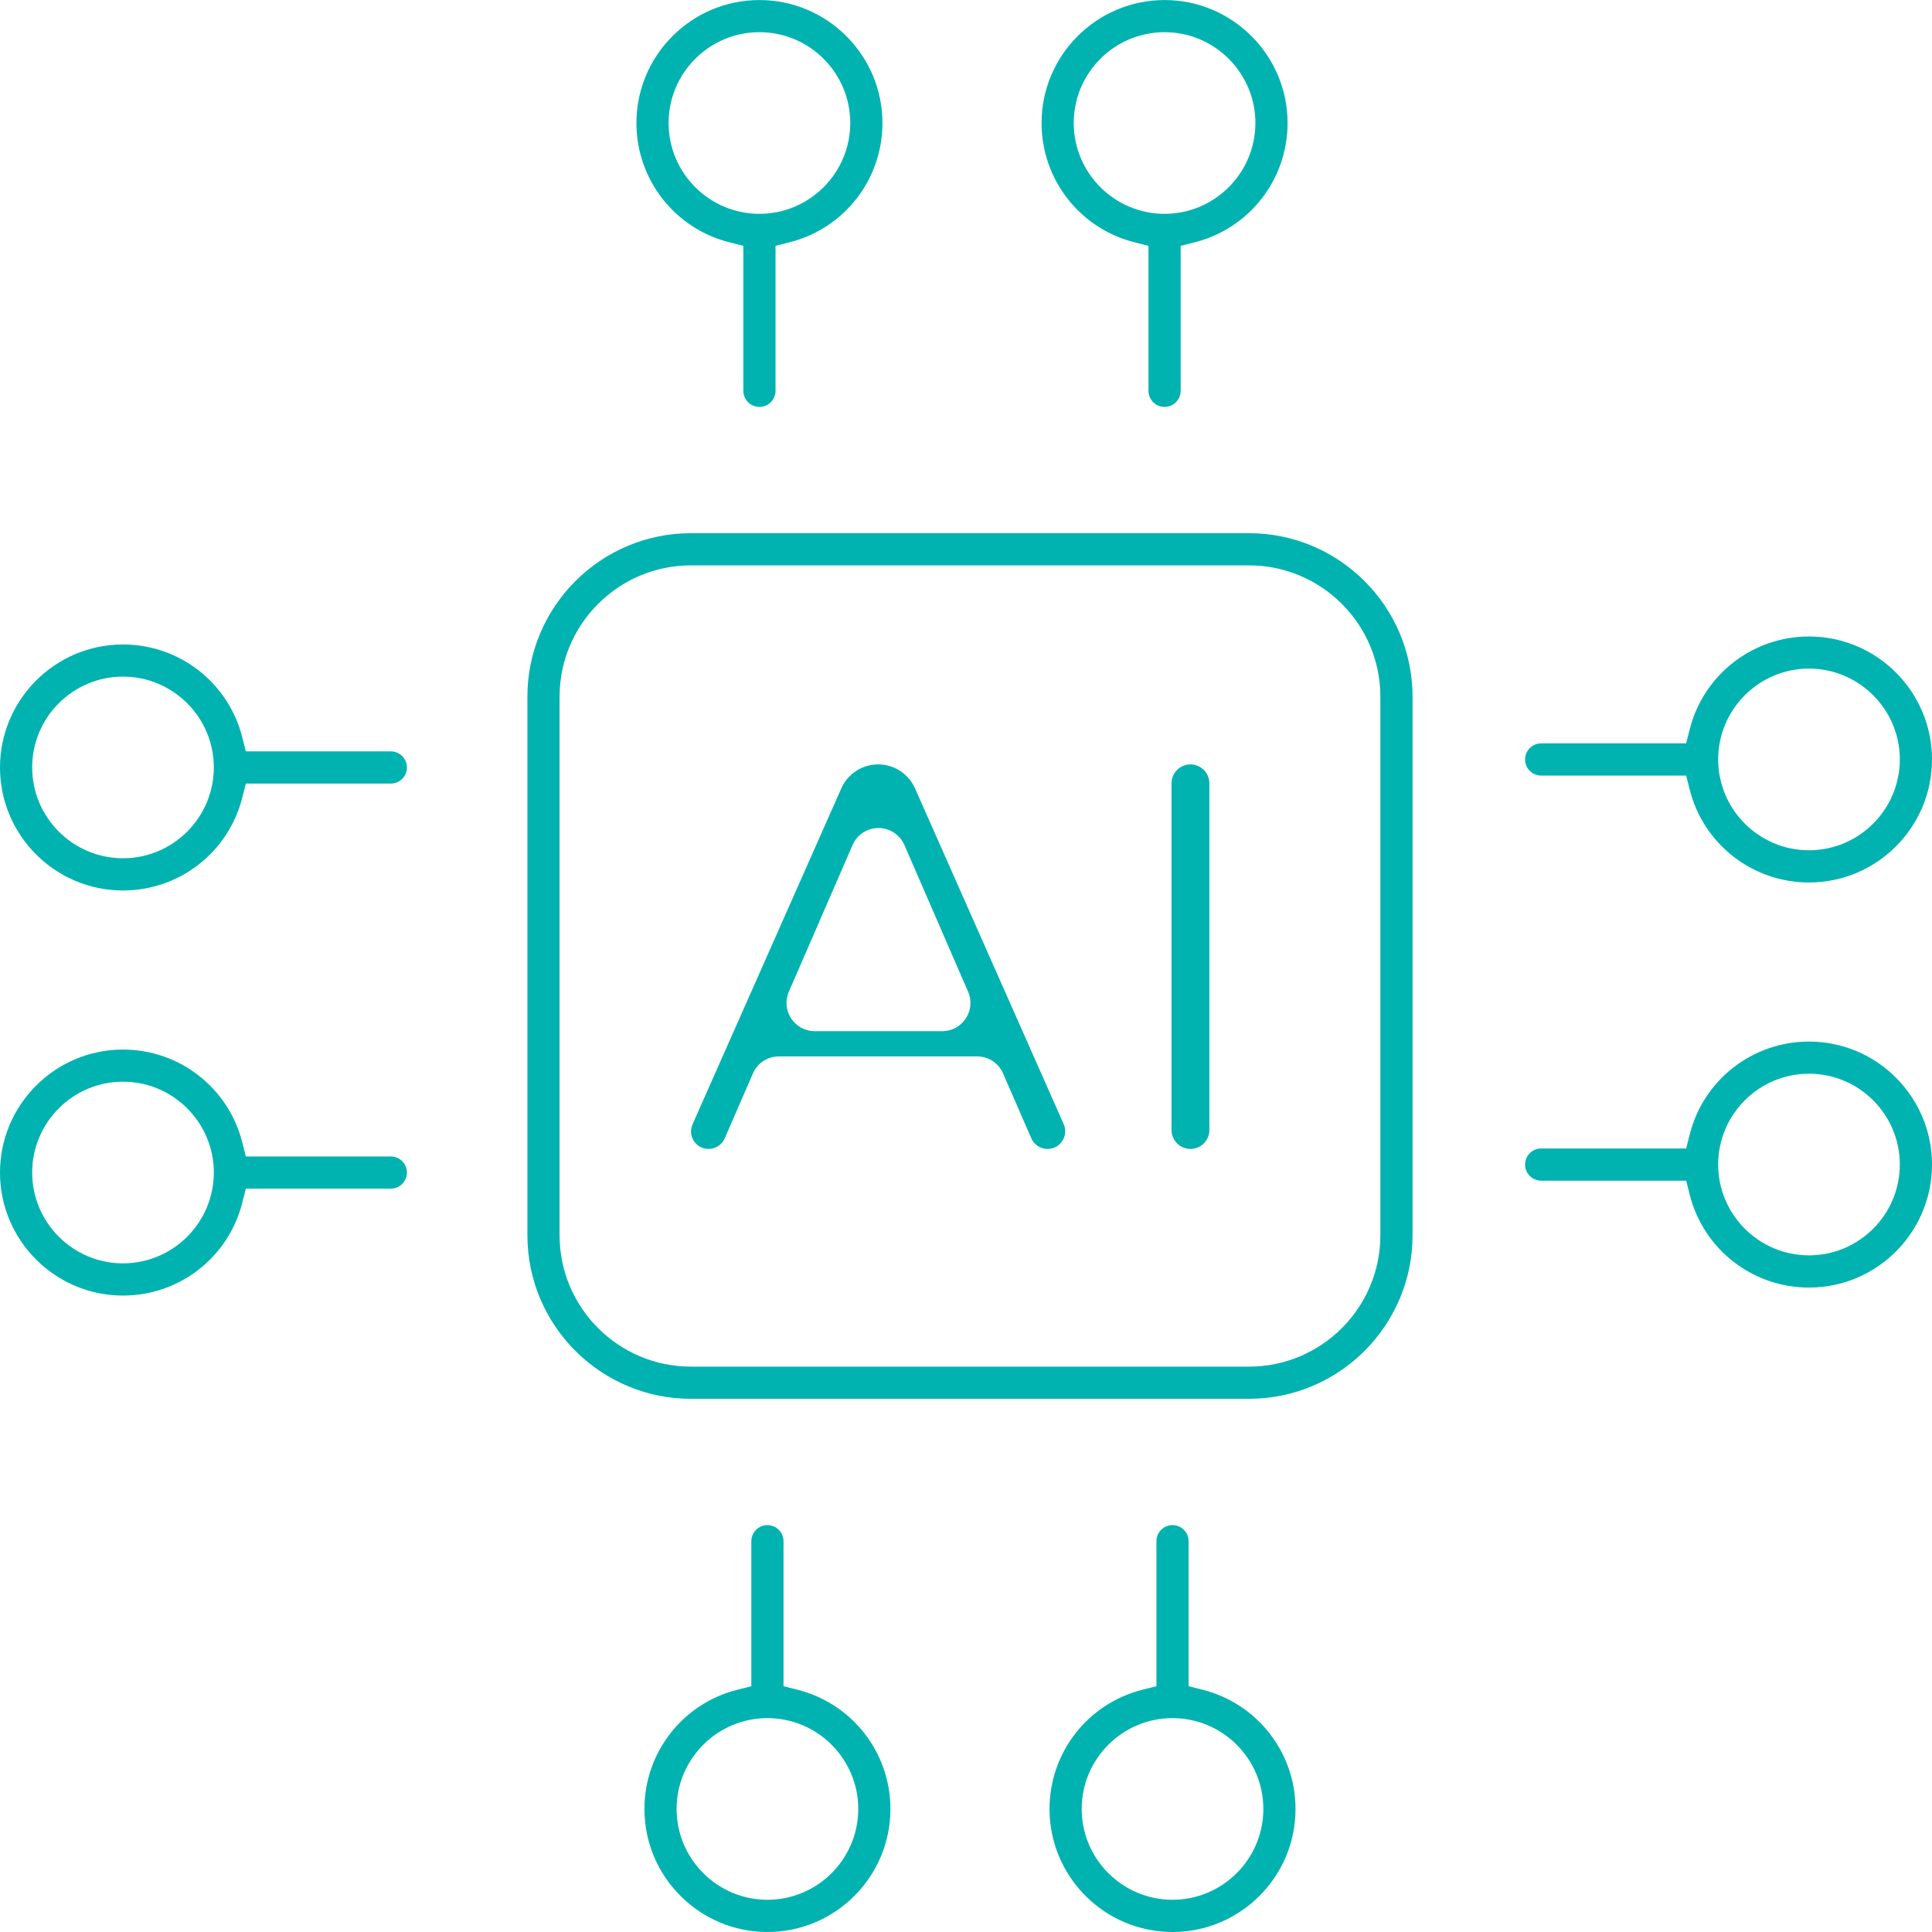
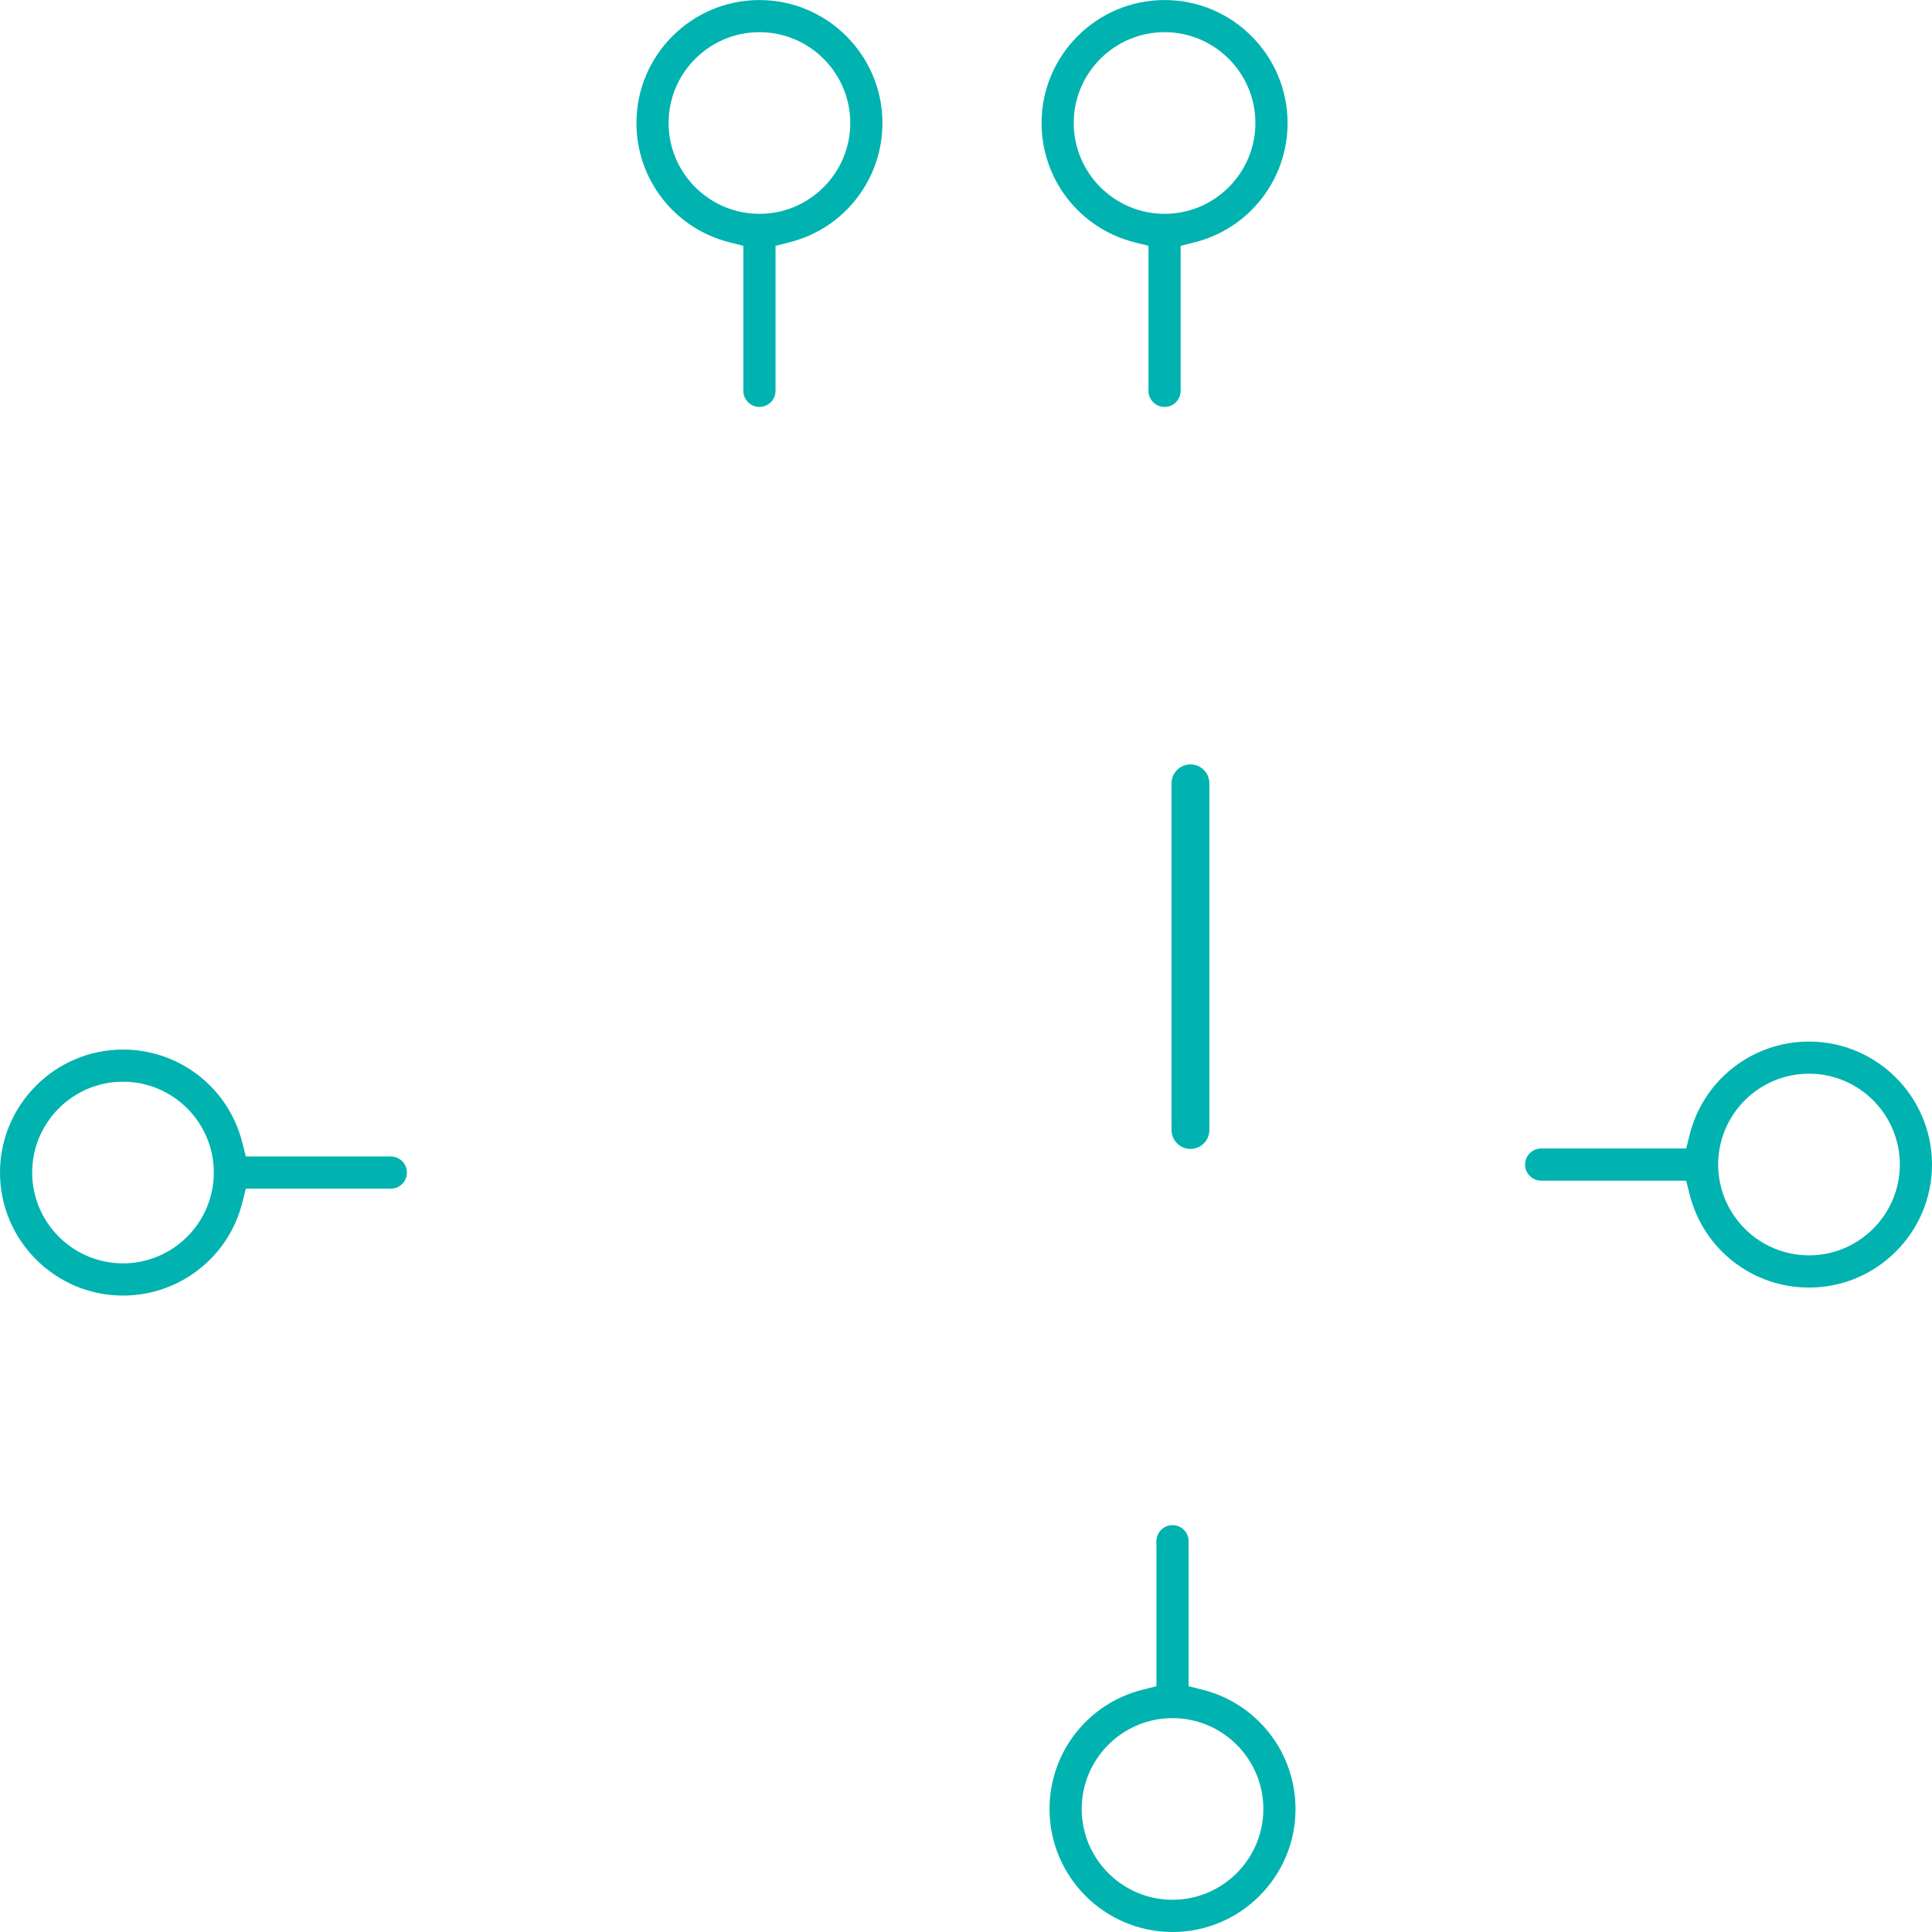
<svg xmlns="http://www.w3.org/2000/svg" id="Layer_2" data-name="Layer 2" viewBox="0 0 420.32 420.32">
  <defs>
    <style>
      .cls-1 {
        fill: #00b3b0;
        stroke-width: 0px;
      }
    </style>
  </defs>
  <g id="Layer_1-2" data-name="Layer 1">
    <g>
-       <path class="cls-1" d="M150.32,304.32c-19.62,0-35.58-15.96-35.58-35.58v-117.16c0-19.62,15.96-35.58,35.58-35.58h121.41c19.62,0,35.58,15.96,35.58,35.58v117.16c0,19.62-15.96,35.58-35.58,35.58h-121.41ZM150.32,123c-15.76,0-28.58,12.82-28.58,28.58v117.16c0,15.76,12.82,28.58,28.58,28.58h121.41c15.76,0,28.58-12.82,28.58-28.58v-117.16c0-15.76-12.82-28.58-28.58-28.58h-121.41Z" />
      <path class="cls-1" d="M165.22,88.53c-1.93,0-3.5-1.57-3.5-3.5v-31.55l-3.02-.76c-11.92-3-20.24-13.67-20.24-25.95,0-14.76,12.01-26.76,26.76-26.76s26.76,12.01,26.76,26.76c0,12.28-8.32,22.96-20.24,25.95l-3.02.76v31.55c0,1.93-1.57,3.5-3.5,3.5ZM165.22,7c-10.9,0-19.76,8.87-19.76,19.76,0,10.9,8.87,19.76,19.76,19.76s19.76-8.87,19.76-19.76-8.87-19.76-19.76-19.76Z" />
      <path class="cls-1" d="M253.36,88.53c-1.93,0-3.5-1.57-3.5-3.5v-31.55l-3.02-.76c-11.92-3-20.24-13.67-20.24-25.95,0-14.76,12.01-26.76,26.76-26.76s26.76,12.01,26.76,26.76c0,12.28-8.32,22.96-20.24,25.95l-3.02.76v31.55c0,1.93-1.57,3.5-3.5,3.5ZM253.36,7c-10.9,0-19.76,8.87-19.76,19.76s8.87,19.76,19.76,19.76,19.76-8.87,19.76-19.76-8.87-19.76-19.76-19.76Z" />
      <path class="cls-1" d="M255.09,420.32c-14.76,0-26.76-12.01-26.76-26.76,0-12.29,8.32-22.96,20.24-25.95l3.02-.76v-31.55c0-1.93,1.57-3.5,3.5-3.5s3.5,1.57,3.5,3.5v31.55l3.02.76c11.92,3,20.24,13.67,20.24,25.95,0,14.76-12.01,26.76-26.76,26.76ZM255.09,373.79c-10.9,0-19.76,8.87-19.76,19.76s8.87,19.76,19.76,19.76,19.76-8.87,19.76-19.76-8.87-19.76-19.76-19.76Z" />
-       <path class="cls-1" d="M166.96,420.32c-14.76,0-26.76-12.01-26.76-26.76,0-12.29,8.32-22.96,20.24-25.95l3.02-.76v-31.55c0-1.93,1.57-3.5,3.5-3.5s3.5,1.57,3.5,3.5v31.55l3.02.76c11.92,3,20.24,13.67,20.24,25.95,0,14.76-12.01,26.76-26.76,26.76ZM166.96,373.79c-10.9,0-19.76,8.87-19.76,19.76s8.87,19.76,19.76,19.76,19.76-8.87,19.76-19.76-8.87-19.76-19.76-19.76Z" />
-       <path class="cls-1" d="M393.56,191.99c-12.29,0-22.96-8.32-25.96-20.24l-.76-3.02h-31.55c-1.93,0-3.5-1.57-3.5-3.5s1.57-3.5,3.5-3.5h31.55l.76-3.02c3-11.92,13.67-20.24,25.96-20.24,14.76,0,26.76,12.01,26.76,26.76s-12.01,26.76-26.76,26.76ZM393.56,145.46c-10.9,0-19.76,8.87-19.76,19.76s8.87,19.76,19.76,19.76,19.76-8.87,19.76-19.76-8.87-19.76-19.76-19.76Z" />
      <path class="cls-1" d="M393.56,280.12c-12.29,0-22.96-8.32-25.96-20.24l-.76-3.02h-31.55c-1.93,0-3.5-1.57-3.5-3.5s1.57-3.5,3.5-3.5h31.55l.76-3.02c3-11.92,13.67-20.24,25.96-20.24,14.76,0,26.76,12.01,26.76,26.76s-12.01,26.76-26.76,26.76ZM393.56,233.59c-10.9,0-19.76,8.87-19.76,19.76s8.87,19.76,19.76,19.76,19.76-8.87,19.76-19.76-8.87-19.76-19.76-19.76Z" />
      <path class="cls-1" d="M26.76,281.86c-14.76,0-26.76-12.01-26.76-26.76s12.01-26.76,26.76-26.76c12.29,0,22.96,8.32,25.96,20.24l.76,3.02h31.55c1.93,0,3.5,1.57,3.5,3.5s-1.57,3.5-3.5,3.5h-31.55l-.76,3.02c-3,11.92-13.67,20.24-25.96,20.24ZM26.76,235.33c-10.9,0-19.76,8.87-19.76,19.76s8.87,19.76,19.76,19.76,19.76-8.87,19.76-19.76-8.87-19.76-19.76-19.76Z" />
-       <path class="cls-1" d="M26.76,193.73c-14.76,0-26.76-12.01-26.76-26.76s12.01-26.76,26.76-26.76c12.29,0,22.96,8.32,25.96,20.24l.76,3.02h31.55c1.93,0,3.5,1.57,3.5,3.5s-1.57,3.5-3.5,3.5h-31.55l-.76,3.02c-3,11.92-13.67,20.24-25.96,20.24ZM26.76,147.2c-10.9,0-19.76,8.87-19.76,19.76s8.87,19.76,19.76,19.76,19.76-8.87,19.76-19.76-8.87-19.76-19.76-19.76Z" />
-       <path class="cls-1" d="M227.89,249.96c-1.53,0-2.91-.91-3.52-2.31l-6.15-14.13c-.97-2.24-3.19-3.69-5.63-3.69h-43.15c-2.45,0-4.66,1.45-5.63,3.69l-6.15,14.15c-.61,1.39-1.98,2.29-3.5,2.29-1.31,0-2.48-.63-3.2-1.73-.72-1.1-.82-2.42-.29-3.63l32.36-73.08c1.4-3.17,4.55-5.22,8.02-5.22s6.61,2.05,8.02,5.22l32.34,73.04c.54,1.21.43,2.54-.29,3.65s-1.9,1.75-3.22,1.75ZM191.11,180.14c-2.45,0-4.66,1.45-5.63,3.7l-13.86,31.91c-.83,1.91-.64,4.08.5,5.82s3.06,2.77,5.14,2.77h27.72c2.08,0,4-1.04,5.14-2.77s1.33-3.91.5-5.82l-13.86-31.91c-.98-2.24-3.19-3.7-5.63-3.7Z" />
      <path class="cls-1" d="M258.99,249.96c-2.27,0-4.12-1.85-4.12-4.12v-75.42c0-2.27,1.85-4.12,4.12-4.12s4.12,1.85,4.12,4.12v75.42c0,2.27-1.85,4.12-4.12,4.12Z" />
    </g>
  </g>
</svg>